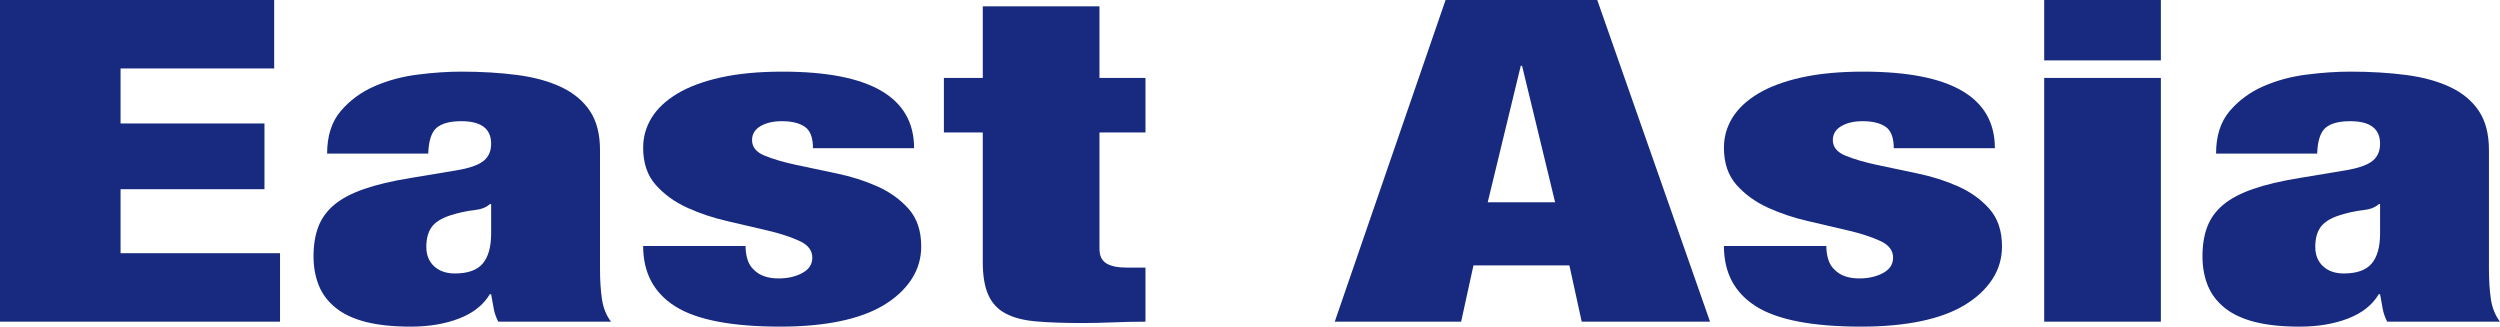
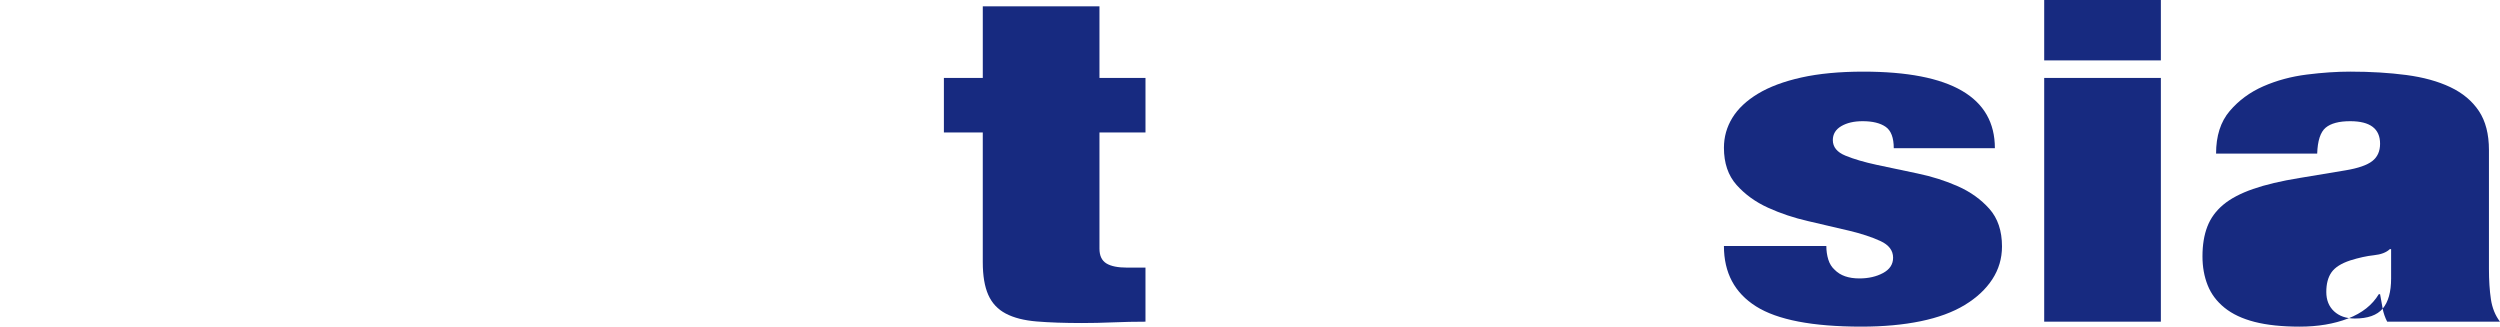
<svg xmlns="http://www.w3.org/2000/svg" id="b" viewBox="0 0 177.566 23.2">
  <g id="c">
-     <path d="M19.474,0v4.864h-10.911v3.904h10.221v4.672h-10.221v4.544h11.326v4.864H0V0h19.474Z" fill="#172a80" />
-     <path d="M35.068,21.92c-.062-.32-.123-.661-.184-1.024h-.092c-.46.768-1.19,1.344-2.187,1.728-.998.384-2.141.576-3.43.576-1.259,0-2.325-.112-3.2-.336-.875-.224-1.588-.56-2.141-1.008-.553-.448-.952-.981-1.197-1.6-.246-.619-.368-1.301-.368-2.048,0-.811.115-1.514.345-2.112.23-.597.606-1.115,1.128-1.552.521-.437,1.228-.81,2.118-1.12.89-.309,1.995-.571,3.315-.784l3.269-.544c.89-.149,1.519-.368,1.887-.656.369-.288.553-.698.553-1.232,0-1.066-.707-1.6-2.118-1.6-.799,0-1.381.155-1.75.464-.369.31-.568.923-.599,1.84h-7.182c0-1.258.322-2.267.967-3.024.645-.757,1.442-1.344,2.394-1.76.951-.416,1.979-.693,3.084-.832s2.133-.208,3.085-.208c1.442,0,2.769.08,3.982.24,1.212.16,2.256.448,3.131.864.875.416,1.549.981,2.026,1.696.475.715.713,1.638.713,2.768v8.448c0,.811.046,1.526.138,2.144.092.619.306,1.152.645,1.6h-8.011c-.154-.298-.261-.608-.322-.928ZM34.285,18.72c.398-.469.599-1.184.599-2.144v-2.08h-.092c-.246.235-.622.379-1.128.432s-1.067.176-1.68.368c-.645.213-1.09.496-1.335.848-.246.352-.368.816-.368,1.392s.184,1.035.552,1.376c.369.341.859.512,1.474.512.92,0,1.58-.235,1.979-.704Z" fill="#172a80" />
-     <path d="M53.092,18.432c.092.299.246.544.46.736.398.406.982.608,1.75.608.645,0,1.204-.128,1.68-.384.476-.256.714-.619.714-1.088,0-.512-.299-.907-.898-1.184-.598-.277-1.343-.522-2.233-.736-.891-.213-1.849-.437-2.877-.672-1.028-.234-1.987-.554-2.877-.96-.89-.405-1.634-.944-2.233-1.616-.598-.672-.897-1.552-.897-2.64,0-.768.199-1.477.599-2.128.398-.65,1.005-1.221,1.818-1.712.813-.491,1.841-.875,3.084-1.152,1.243-.277,2.708-.416,4.397-.416,6.23,0,9.346,1.813,9.346,5.44h-7.182c0-.747-.192-1.253-.575-1.52-.384-.267-.929-.4-1.635-.4-.614,0-1.121.118-1.519.352-.399.235-.599.566-.599.992,0,.491.299.859.898,1.104.598.246,1.342.464,2.233.656.89.192,1.849.395,2.877.608,1.028.213,1.987.517,2.877.912.89.395,1.634.928,2.233,1.6.598.672.897,1.563.897,2.672,0,.854-.23,1.632-.69,2.336-.46.704-1.113,1.312-1.957,1.824-.845.512-1.888.896-3.131,1.152-1.243.256-2.647.384-4.212.384-3.469,0-5.962-.48-7.481-1.44-1.519-.96-2.279-2.389-2.279-4.288h7.274c0,.341.046.662.138.96Z" fill="#172a80" />
    <path d="M69.804,5.536V.448h8.287v5.088h3.269v3.872h-3.269v8.256c0,.491.161.837.483,1.04.322.203.821.304,1.496.304h1.289v3.84c-.768,0-1.535.016-2.302.048-.768.032-1.504.048-2.21.048-1.259,0-2.333-.038-3.223-.112-.891-.074-1.62-.261-2.187-.56-.568-.298-.982-.741-1.243-1.328-.261-.587-.391-1.36-.391-2.32v-9.216h-2.762v-3.872h2.762Z" fill="#172a80" />
-     <path d="M113.447,0l8.011,22.848h-9.115l-.875-4h-6.813l-.875,4h-8.978L102.674,0h10.773ZM108.015,4.672l-2.348,9.696h4.788l-2.348-9.696h-.092Z" fill="#172a80" />
    <path d="M129.856,18.432c.092.299.246.544.46.736.398.406.982.608,1.75.608.645,0,1.204-.128,1.68-.384.476-.256.714-.619.714-1.088,0-.512-.299-.907-.898-1.184-.598-.277-1.343-.522-2.233-.736-.891-.213-1.849-.437-2.877-.672-1.028-.234-1.987-.554-2.877-.96-.89-.405-1.634-.944-2.233-1.616-.598-.672-.897-1.552-.897-2.64,0-.768.199-1.477.599-2.128.398-.65,1.005-1.221,1.818-1.712.813-.491,1.841-.875,3.084-1.152,1.243-.277,2.708-.416,4.397-.416,6.23,0,9.346,1.813,9.346,5.44h-7.182c0-.747-.192-1.253-.575-1.52-.384-.267-.929-.4-1.635-.4-.614,0-1.121.118-1.519.352-.399.235-.599.566-.599.992,0,.491.299.859.898,1.104.598.246,1.342.464,2.233.656.89.192,1.849.395,2.877.608,1.028.213,1.987.517,2.877.912.89.395,1.634.928,2.233,1.6.598.672.897,1.563.897,2.672,0,.854-.23,1.632-.69,2.336-.46.704-1.113,1.312-1.957,1.824-.845.512-1.888.896-3.131,1.152-1.243.256-2.647.384-4.212.384-3.469,0-5.962-.48-7.481-1.44-1.519-.96-2.279-2.389-2.279-4.288h7.274c0,.341.046.662.138.96Z" fill="#172a80" />
    <path d="M153.479,0v4.288h-8.287V0h8.287ZM153.479,5.536v17.312h-8.287V5.536h8.287Z" fill="#172a80" />
-     <path d="M169.233,21.92c-.062-.32-.123-.661-.184-1.024h-.092c-.46.768-1.19,1.344-2.187,1.728-.998.384-2.141.576-3.43.576-1.259,0-2.325-.112-3.2-.336-.875-.224-1.588-.56-2.141-1.008-.553-.448-.952-.981-1.197-1.6-.246-.619-.368-1.301-.368-2.048,0-.811.115-1.514.345-2.112.23-.597.606-1.115,1.128-1.552.521-.437,1.228-.81,2.118-1.12.89-.309,1.995-.571,3.315-.784l3.269-.544c.89-.149,1.519-.368,1.887-.656.369-.288.553-.698.553-1.232,0-1.066-.707-1.6-2.118-1.6-.799,0-1.381.155-1.75.464-.369.31-.568.923-.599,1.84h-7.182c0-1.258.322-2.267.967-3.024.645-.757,1.442-1.344,2.394-1.76.951-.416,1.979-.693,3.084-.832s2.133-.208,3.085-.208c1.442,0,2.769.08,3.982.24,1.212.16,2.256.448,3.131.864.875.416,1.549.981,2.026,1.696.475.715.713,1.638.713,2.768v8.448c0,.811.046,1.526.138,2.144.092.619.306,1.152.645,1.6h-8.011c-.154-.298-.261-.608-.322-.928ZM168.45,18.72c.398-.469.599-1.184.599-2.144v-2.08h-.092c-.246.235-.622.379-1.128.432s-1.067.176-1.68.368c-.645.213-1.09.496-1.335.848-.246.352-.368.816-.368,1.392s.184,1.035.552,1.376c.369.341.859.512,1.474.512.92,0,1.58-.235,1.979-.704Z" fill="#172a80" />
+     <path d="M169.233,21.92c-.062-.32-.123-.661-.184-1.024h-.092c-.46.768-1.19,1.344-2.187,1.728-.998.384-2.141.576-3.43.576-1.259,0-2.325-.112-3.2-.336-.875-.224-1.588-.56-2.141-1.008-.553-.448-.952-.981-1.197-1.6-.246-.619-.368-1.301-.368-2.048,0-.811.115-1.514.345-2.112.23-.597.606-1.115,1.128-1.552.521-.437,1.228-.81,2.118-1.12.89-.309,1.995-.571,3.315-.784l3.269-.544c.89-.149,1.519-.368,1.887-.656.369-.288.553-.698.553-1.232,0-1.066-.707-1.6-2.118-1.6-.799,0-1.381.155-1.75.464-.369.31-.568.923-.599,1.84h-7.182c0-1.258.322-2.267.967-3.024.645-.757,1.442-1.344,2.394-1.76.951-.416,1.979-.693,3.084-.832s2.133-.208,3.085-.208c1.442,0,2.769.08,3.982.24,1.212.16,2.256.448,3.131.864.875.416,1.549.981,2.026,1.696.475.715.713,1.638.713,2.768v8.448c0,.811.046,1.526.138,2.144.092.619.306,1.152.645,1.6h-8.011c-.154-.298-.261-.608-.322-.928Zc.398-.469.599-1.184.599-2.144v-2.08h-.092c-.246.235-.622.379-1.128.432s-1.067.176-1.68.368c-.645.213-1.09.496-1.335.848-.246.352-.368.816-.368,1.392s.184,1.035.552,1.376c.369.341.859.512,1.474.512.92,0,1.58-.235,1.979-.704Z" fill="#172a80" />
  </g>
</svg>